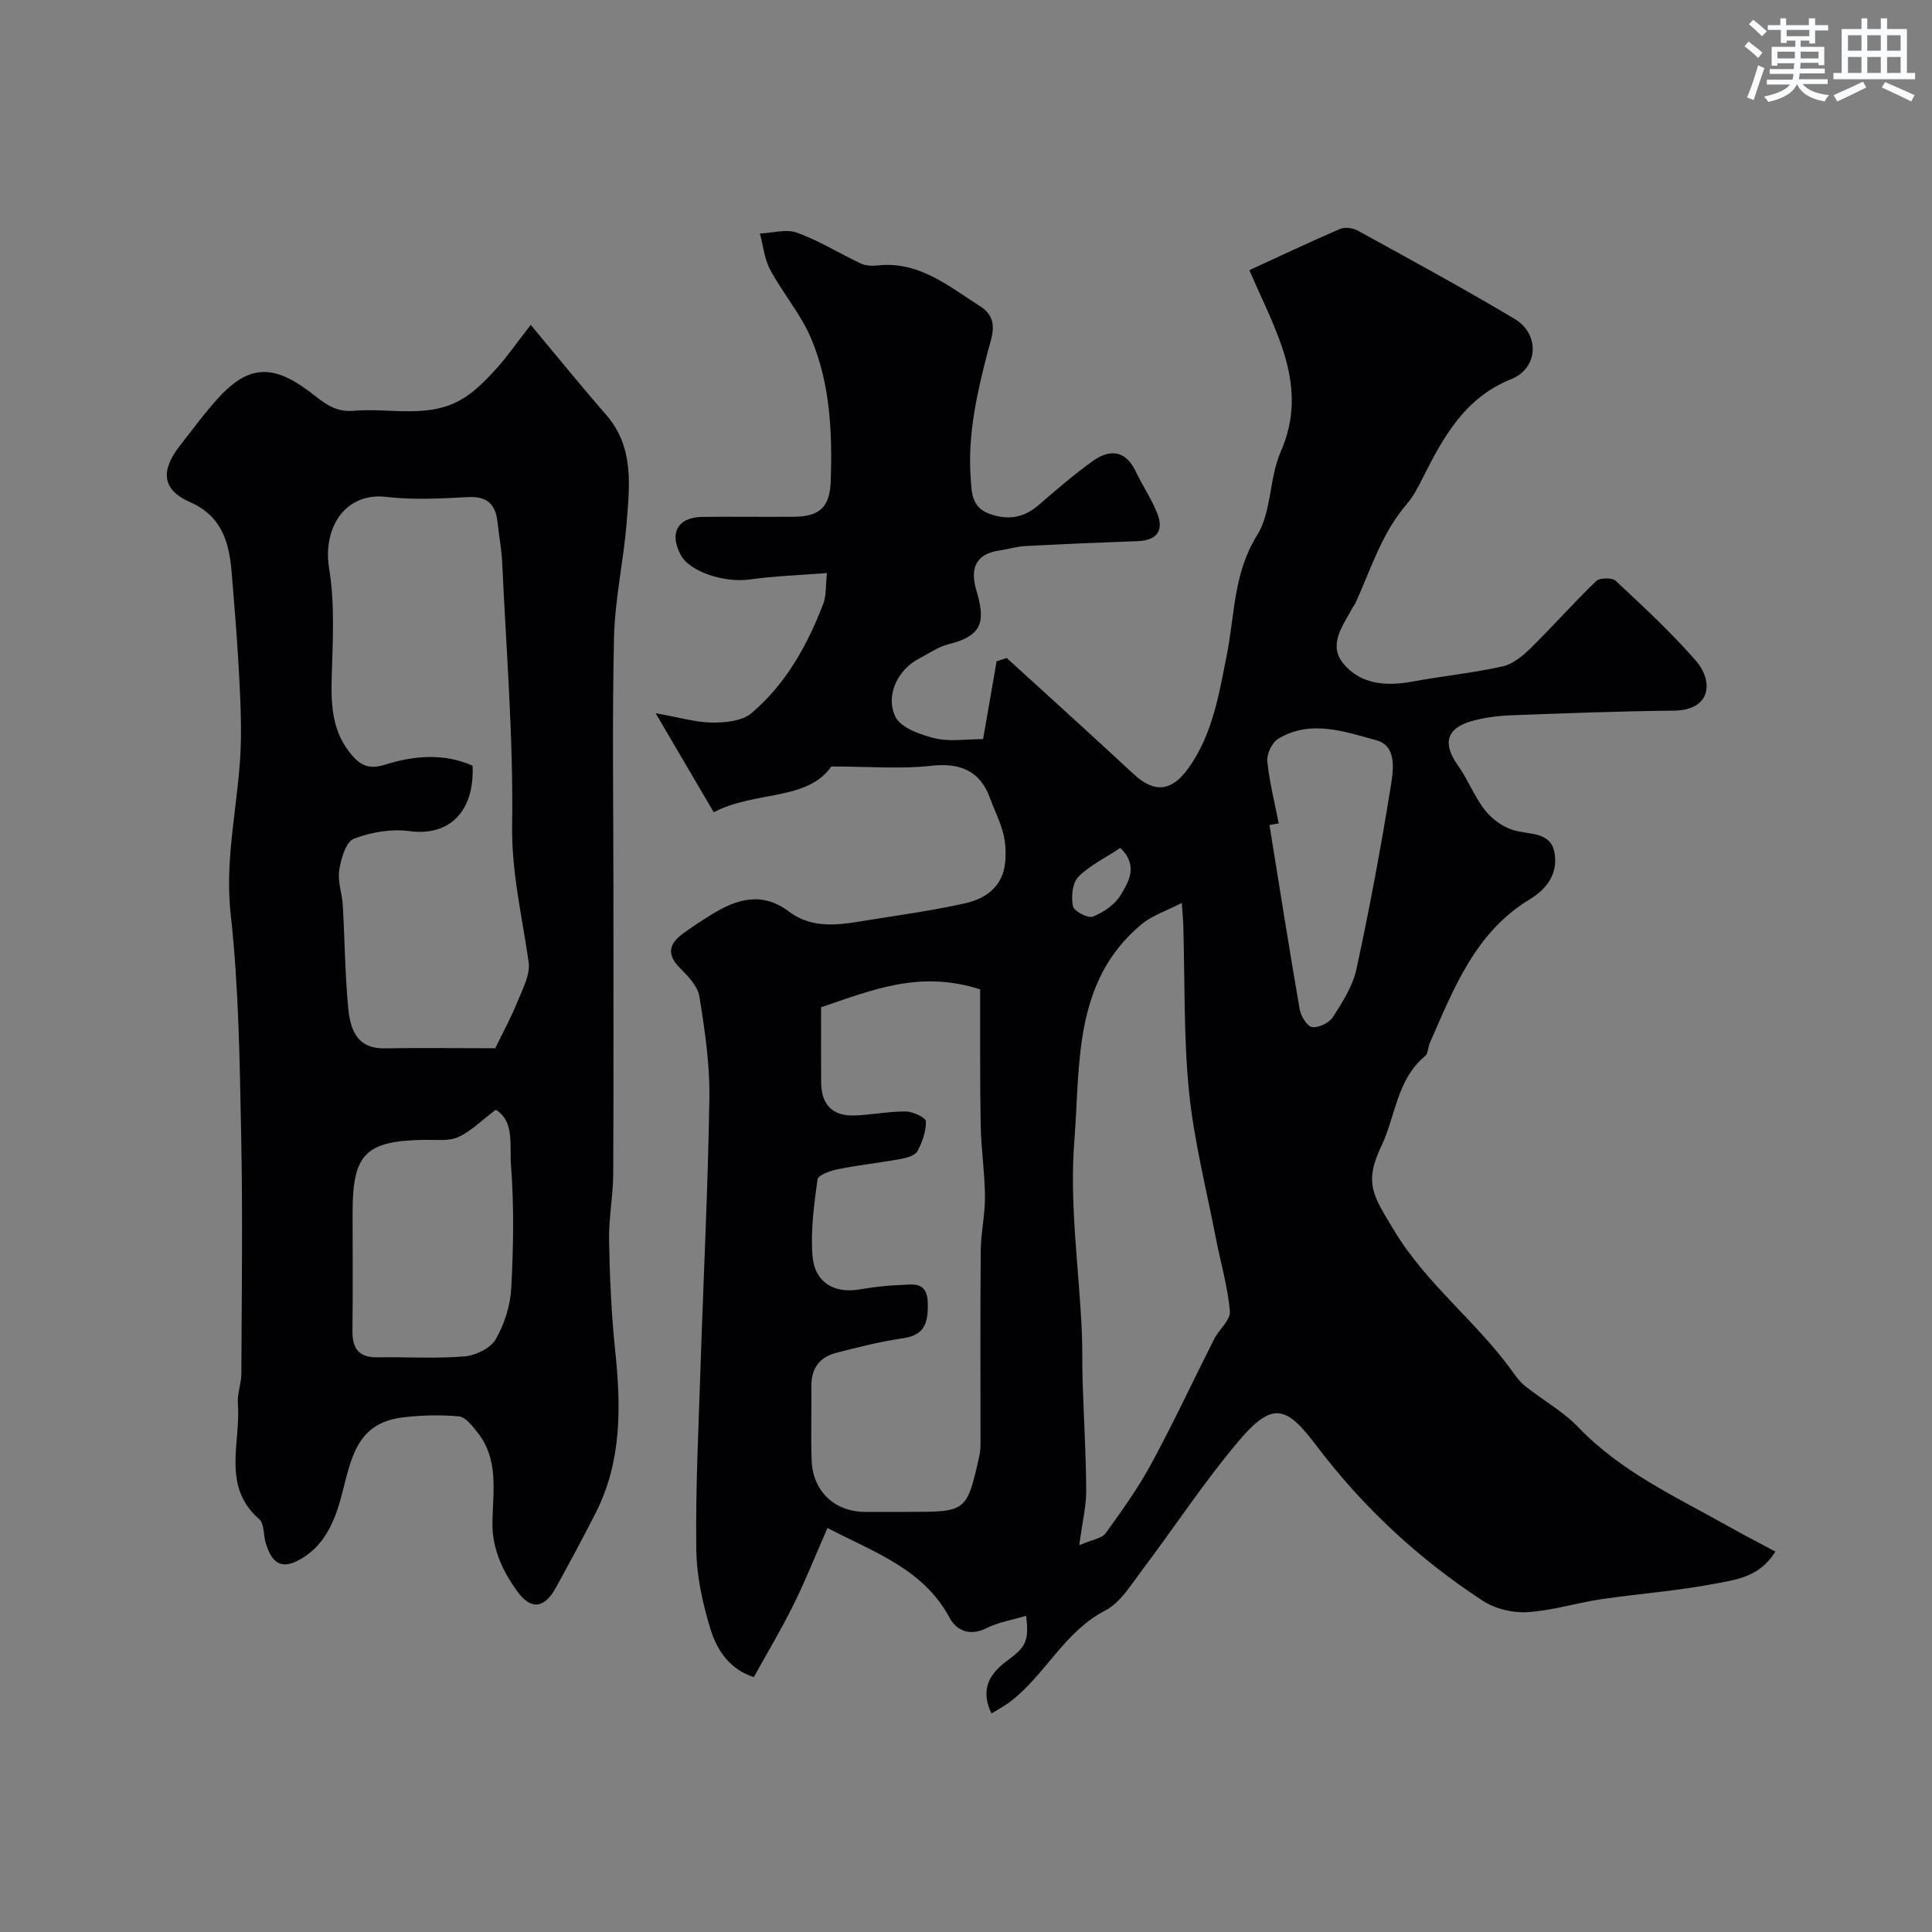
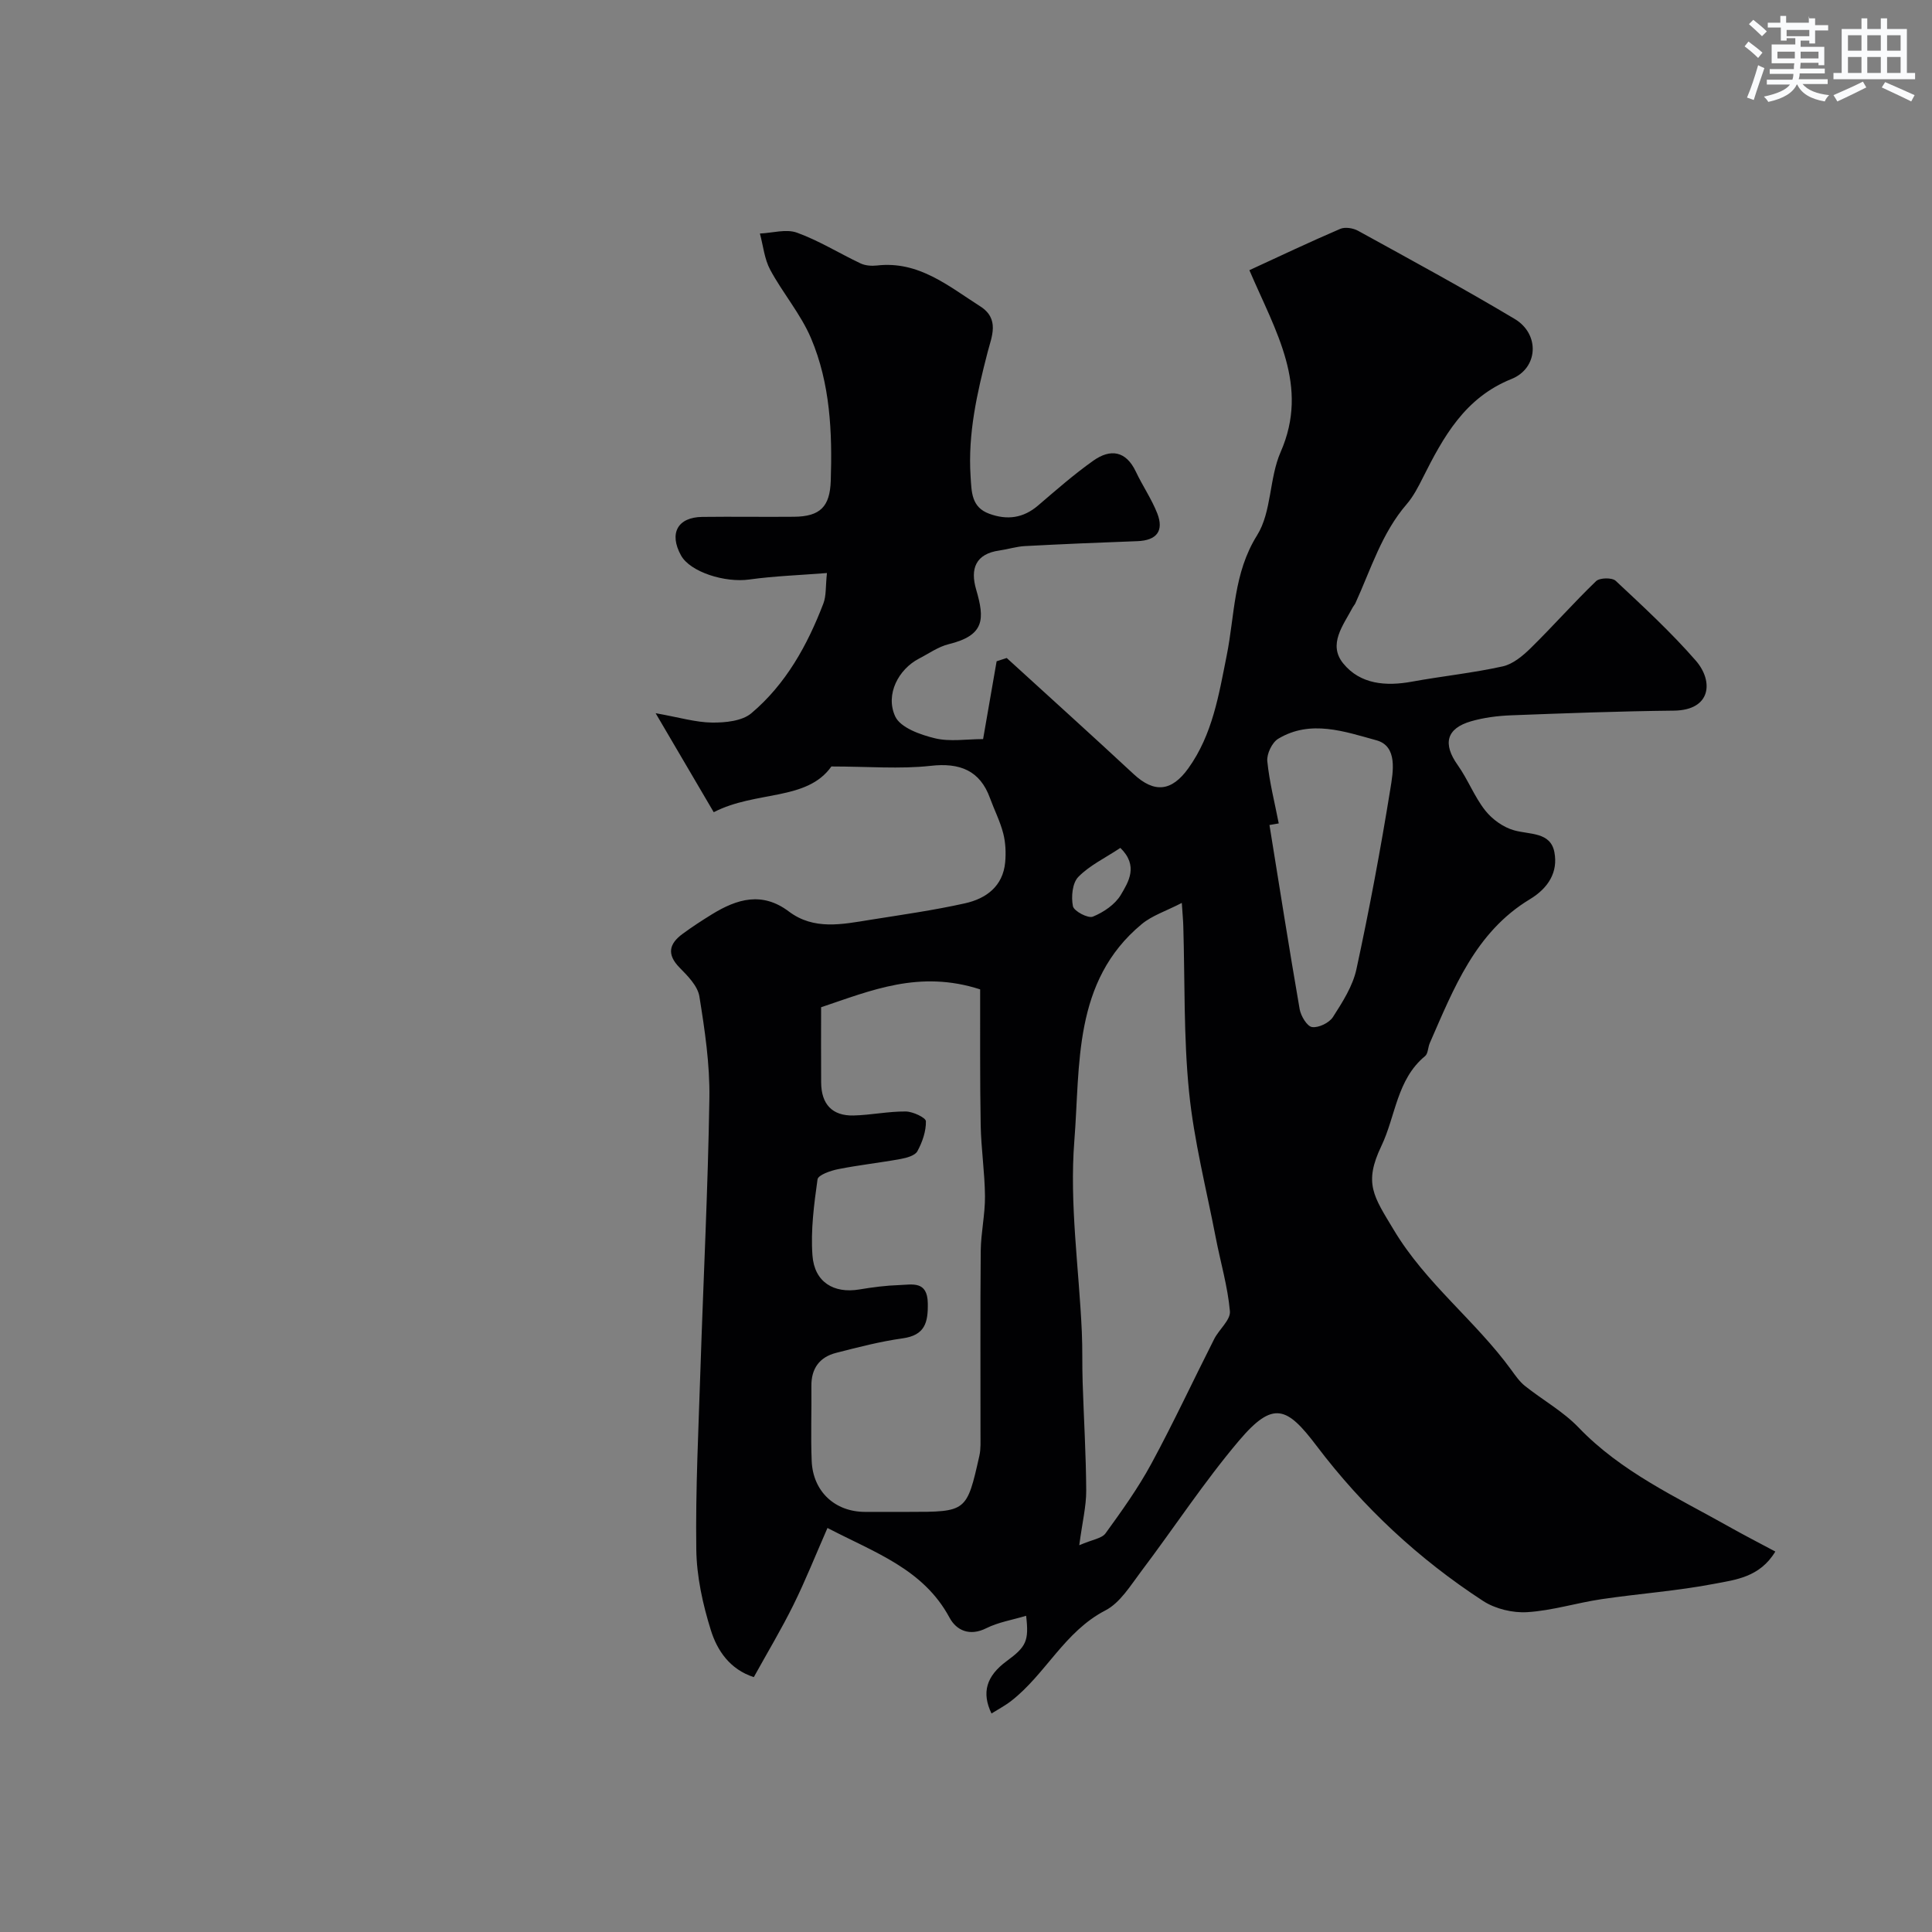
<svg xmlns="http://www.w3.org/2000/svg" enable-background="new 0 0 400 400" viewBox="0 0 400 400">
  <rect x="0" y="0" width="400" height="400" fill="#808080" stroke="none" />
  <path d="m172.13 158.69c-5.08 7.2-15.63 4.96-24.36 9.47-3.78-6.45-7.49-12.76-12.03-20.5 4.91.87 8.29 1.9 11.68 1.94 2.75.03 6.22-.31 8.14-1.93 7.14-6.02 11.6-14.08 14.91-22.72.62-1.62.44-3.54.74-6.31-5.67.45-10.91.62-16.07 1.34-5.06.71-12.24-1.55-14.14-4.98-2.53-4.57-.72-7.92 4.4-7.98 6.33-.08 12.67.03 19-.03 5.42-.05 7.42-2.1 7.6-7.43.33-10.09-.11-20.16-4.09-29.54-2.13-5.01-5.85-9.33-8.45-14.17-1.2-2.23-1.45-4.98-2.13-7.5 2.58-.11 5.43-.99 7.67-.18 4.56 1.65 8.76 4.28 13.18 6.37.98.46 2.27.55 3.37.43 8.65-1 14.78 4.24 21.36 8.43 4.13 2.62 2.4 6.28 1.57 9.5-2.19 8.46-4.11 16.89-3.53 25.74.21 3.23.15 6.37 3.87 7.73 3.69 1.35 7.03.92 10.1-1.71 3.74-3.2 7.45-6.46 11.45-9.29 3.52-2.49 6.74-2.07 8.8 2.29 1.38 2.92 3.25 5.63 4.43 8.63 1.42 3.64-.13 5.6-4.1 5.75-7.77.28-15.54.61-23.3 1.02-1.76.09-3.5.66-5.26.91-4.98.69-6.09 3.81-4.84 8.08 1.79 6.12 1.81 9.48-5.68 11.32-2.17.53-4.13 1.95-6.17 3-4.19 2.18-7.01 7.37-4.91 11.95 1.07 2.33 5.19 3.8 8.21 4.53 3.12.76 6.57.17 9.99.17.97-5.59 1.89-10.85 2.8-16.11.7-.23 1.39-.45 2.09-.68 8.76 8 17.58 15.95 26.27 24.03 4.29 3.99 7.87 3.63 11.33-1.19 5.03-7.01 6.32-15.26 7.95-23.38 1.68-8.37 1.36-16.99 6.29-24.87 3.03-4.86 2.49-11.8 4.87-17.23 6.01-13.71-1-24.89-6.47-37.65 6.23-2.87 12.46-5.83 18.8-8.55 1.01-.44 2.69-.17 3.72.4 10.86 5.98 21.77 11.89 32.42 18.25 5.25 3.14 4.88 10.2-.68 12.43-9.65 3.87-14.1 11.98-18.36 20.47-.95 1.89-1.95 3.84-3.31 5.42-5.2 6.01-7.43 13.51-10.64 20.53-.14.3-.38.55-.54.84-1.95 3.7-5.22 7.67-1.96 11.65 3.51 4.3 8.8 4.74 14.2 3.75 6.25-1.14 12.59-1.79 18.79-3.16 2.13-.47 4.18-2.19 5.82-3.8 4.6-4.52 8.88-9.38 13.52-13.85.75-.72 3.32-.77 4.06-.07 5.7 5.33 11.48 10.66 16.6 16.54 3.68 4.24 3.21 10.25-4.55 10.34-11.26.12-22.52.54-33.77.97-2.75.11-5.57.47-8.21 1.23-5.16 1.49-5.9 4.68-2.78 9.07 2.12 2.98 3.45 6.55 5.7 9.4 1.45 1.84 3.75 3.49 5.98 4.11 3.25.91 7.54.31 8.34 4.53.78 4.09-1.21 7.4-5.08 9.74-11.28 6.81-15.77 18.49-20.72 29.78-.39.88-.34 2.17-.97 2.69-5.87 4.84-6.08 12.4-9.05 18.61-3.71 7.76-1.61 10.42 2.56 17.37 6.65 11.11 16.9 18.78 24.33 28.99.85 1.17 1.71 2.42 2.82 3.31 3.67 2.93 7.91 5.27 11.12 8.62 8.84 9.21 20.22 14.38 31.03 20.47 3.09 1.74 6.25 3.37 9.7 5.21-3.2 5.32-8.22 5.84-12.63 6.68-7.7 1.48-15.57 2.03-23.34 3.18-5.15.76-10.22 2.37-15.38 2.69-3.03.19-6.64-.68-9.17-2.33-13.32-8.68-24.82-19.37-34.47-32.12-6.11-8.07-8.95-9.43-16.02-1.09-7.28 8.59-13.47 18.08-20.27 27.08-2.22 2.94-4.37 6.53-7.44 8.11-8.46 4.38-12.35 13.18-19.47 18.72-1.27.99-2.71 1.74-4.09 2.61-2.09-4.33-1.07-7.75 3.13-10.84 4.07-2.99 4.65-4.17 4.04-9.39-2.85.86-5.74 1.32-8.24 2.57-3.46 1.74-6.21.45-7.62-2.18-5.41-10.06-15.39-13.43-25.27-18.57-2.47 5.63-4.55 10.87-7.04 15.91s-5.4 9.88-8.21 14.97c-4.97-1.6-7.59-5.52-8.9-9.73-1.68-5.38-2.94-11.12-3.01-16.73-.17-12.43.46-24.87.86-37.3.61-18.7 1.56-37.4 1.85-56.11.11-7.02-.95-14.1-2.07-21.06-.35-2.16-2.4-4.24-4.09-5.95-2.71-2.76-2.18-4.95.61-7 1.97-1.45 4.03-2.79 6.11-4.07 5.18-3.18 10.37-4.73 15.9-.56 5.18 3.9 11.04 2.65 16.77 1.73 6.58-1.05 13.2-1.98 19.7-3.43 4.35-.97 7.84-3.5 8.31-8.48.18-1.98.09-4.08-.4-5.99-.64-2.5-1.85-4.86-2.74-7.3-2.06-5.71-6.23-7.39-12.31-6.69-6.38.7-12.92.13-20.53.13zm-2.13 49.85c0 5.29-.03 10.44.01 15.59.03 4.49 2.3 6.93 6.72 6.82 3.6-.09 7.19-.86 10.79-.83 1.48.01 4.16 1.28 4.18 2.02.04 2.08-.74 4.33-1.76 6.2-.49.91-2.21 1.38-3.45 1.61-4.32.79-8.7 1.26-13 2.12-1.55.31-4.1 1.2-4.23 2.11-.73 5.2-1.43 10.53-1.05 15.73.4 5.55 4.42 7.94 9.7 7.06 2.74-.46 5.51-.82 8.28-.91 2.67-.09 5.82-.95 5.9 3.76.07 4-.58 6.62-5.2 7.27-4.65.65-9.24 1.84-13.8 3.01-3.42.88-5.14 3.24-5.1 6.86.06 5.16-.15 10.33.06 15.49.25 6.34 4.81 10.56 11.03 10.57h8.99c12.05 0 12.08.01 14.7-11.62.32-1.43.22-2.97.23-4.46.02-12.66-.07-25.31.05-37.97.04-3.76.91-7.52.88-11.28-.04-4.92-.8-9.84-.89-14.76-.17-9.53-.09-19.06-.11-28.09-12.59-4.07-22.59.23-32.93 3.7zm53.45 111.38c2.72-1.18 4.67-1.39 5.44-2.46 3.37-4.65 6.75-9.37 9.48-14.41 4.59-8.47 8.66-17.23 13.02-25.83 1.01-1.99 3.41-3.94 3.25-5.74-.45-5.12-1.95-10.15-2.93-15.23-1.94-10.05-4.51-20.05-5.53-30.2-1.14-11.35-.85-22.85-1.19-34.29-.03-1.15-.14-2.29-.31-4.82-3.22 1.67-6.13 2.59-8.3 4.39-14.28 11.85-12.7 29.13-13.95 44.87-1.03 13.06.96 26.35 1.55 39.55.16 3.49.05 6.99.17 10.48.24 7.47.7 14.93.74 22.4.01 3.23-.8 6.46-1.44 11.29zm41.3-149.44c-.64.11-1.28.22-1.92.33 2.06 12.72 4.05 25.44 6.25 38.13.25 1.41 1.53 3.55 2.56 3.7 1.36.2 3.56-.87 4.33-2.07 1.98-3.09 4.1-6.39 4.86-9.89 2.68-12.38 5.01-24.85 7.03-37.36.57-3.51 1.56-8.83-2.88-10.05-6.55-1.79-13.64-4.36-20.35-.31-1.27.77-2.39 3.13-2.25 4.62.43 4.34 1.54 8.61 2.37 12.9zm-32.79 5.07c-3.18 2.11-6.39 3.63-8.71 6.01-1.24 1.27-1.5 4.14-1.11 6.06.21 1.03 3.13 2.57 4.13 2.16 2.21-.9 4.59-2.51 5.78-4.5 1.6-2.71 3.7-6.02-.09-9.73z" fill="#010103" />
-   <path d="m109.88 67.26c6.03 7.22 10.68 12.98 15.56 18.55 5.9 6.74 4.91 14.75 4.28 22.6-.63 7.83-2.4 15.6-2.59 23.43-.4 17.35-.13 34.71-.13 52.06 0 19.7.06 39.39-.04 59.09-.02 4.6-.95 9.21-.86 13.8.14 7.59.47 15.2 1.26 22.75 1.22 11.58 1.42 22.96-4.03 33.69-2.67 5.24-5.45 10.43-8.3 15.58-2.35 4.23-5.14 4.56-7.96.63-3.05-4.25-5.24-8.87-5.12-14.44.14-6.32 1.32-12.95-3.13-18.49-1.06-1.32-2.46-3.16-3.83-3.27-3.93-.34-7.97-.25-11.89.26-9.27 1.21-10.4 8.53-12.32 15.91-1.39 5.33-3.59 11.02-9.35 13.82-3.85 1.87-5.37-.51-6.37-3.61-.55-1.69-.29-4.11-1.38-5.07-7.85-6.87-3.8-15.8-4.43-23.88-.16-2.07.72-4.21.72-6.32.07-16.5.3-33-.04-49.49-.31-15.21-.49-30.49-2.17-45.58-1.38-12.37 1.95-24.14 2.12-36.22.08-5.45-.24-10.91-.55-16.36-.34-5.92-.86-11.83-1.33-17.74-.5-6.38-1.83-11.99-8.69-15.02-5.73-2.53-6.14-6.44-2.08-11.64 2.62-3.36 5.15-6.81 8.01-9.95 6.86-7.53 12.19-6.57 20.05-.34 2.51 1.99 4.67 3.32 7.88 3.04 7.79-.69 16.03 1.91 23.23-2.88 2.44-1.62 4.55-3.83 6.53-6.03 2.21-2.48 4.11-5.23 6.95-8.88zm-7.34 149.77c1.66-3.43 3.32-6.46 4.6-9.64 1.06-2.64 2.68-5.61 2.31-8.19-1.34-9.43-3.56-18.55-3.42-28.36.27-18.13-1.23-36.29-2.06-54.43-.13-2.76-.67-5.5-.96-8.26-.39-3.74-2.14-5.45-6.17-5.23-5.64.31-11.38.6-16.96-.05-8.21-.95-13.16 6.18-11.73 14.9 1.22 7.42.72 15.18.52 22.77-.16 5.81.22 11.26 4.23 15.86 1.88 2.17 3.64 2.92 6.85 1.91 5.92-1.87 12.15-2.42 18.09.22.44 9.57-4.91 14.64-13 13.55-3.77-.51-8.02.19-11.58 1.58-1.65.64-2.67 4.15-3.03 6.51-.36 2.32.6 4.81.74 7.24.41 7.09.45 14.2 1.12 21.26.42 4.34 1.69 8.49 7.58 8.38 7.51-.13 15.02-.02 22.87-.02zm.1 12.74c-3.04 2.28-5.18 4.49-7.78 5.65-1.97.88-4.53.54-6.84.57-12.33.18-15.02 2.85-15.02 15.05 0 8.16.07 16.32-.03 24.48-.05 3.7 1.35 5.57 5.23 5.5 5.99-.1 12.02.3 17.97-.19 2.3-.19 5.38-1.68 6.46-3.54 1.81-3.13 3.03-6.98 3.22-10.59.45-8.5.6-17.08-.06-25.56-.3-3.96.77-9.03-3.15-11.37z" fill="#010103" />
  <g fill="#fafbfc">
-     <path d="m361.2 9.6.8-1c.9.7 1.9 1.4 2.9 2.3l-.9 1.1c-1-1-2-1.8-2.8-2.4zm.5 10.6c.9-2.1 1.6-4.3 2.3-6.7.4.2.8.4 1.3.6-.7 2.1-1.5 4.3-2.2 6.6zm.4-15.2.9-.9c1 .8 2 1.6 2.8 2.4l-1 1c-.9-.9-1.8-1.7-2.7-2.5zm12.5-1.2h1.2v1.4h2.7v1.1h-2.7v2.7h-1.2v-.6h-1.8v1.3h4.9v3.8h-1.2v-.5h-3.7c0 .4-.1.9-.1 1.2h5.1v1h-5.2c0 .5-.1.9-.2 1.2h6v1h-5.2c1.1 1.3 2.9 2 5.5 2.3-.4.4-.7.8-.9 1.3-2.9-.5-4.8-1.6-5.7-3.5h-.1c-.8 1.7-2.7 2.9-5.9 3.6-.2-.4-.6-.8-.9-1.1 2.8-.6 4.6-1.4 5.4-2.5h-4.8v-1h5.3c.1-.3.2-.7.2-1.2h-4.9v-1h5c0-.4 0-.8.1-1.2h-3.5v.5h-1.2v-3.9h4.9v-1.3h-1.8v.5h-1.2v-2.7h-2.7v-1h2.6v-1.4h1.2v1.4h4.7v-1.4zm-6.6 8.3h3.6c0-.4 0-.9 0-1.4h-3.6zm1.9-4.6h4.7v-1.3h-4.7zm6.6 3.2h-3.7v1.4h3.7z" />
+     <path d="m361.2 9.6.8-1c.9.7 1.9 1.4 2.9 2.3l-.9 1.1c-1-1-2-1.8-2.8-2.4zm.5 10.6c.9-2.1 1.6-4.3 2.3-6.7.4.2.8.4 1.3.6-.7 2.1-1.5 4.3-2.2 6.6zm.4-15.2.9-.9c1 .8 2 1.6 2.8 2.4l-1 1c-.9-.9-1.8-1.7-2.7-2.5zm12.5-1.2h1.2v1.4h2.7v1.1h-2.7v2.7h-1.2v-.6h-1.8v1.3h4.9v3.8h-1.2v-.5h-3.7c0 .4-.1.9-.1 1.2h5.1v1h-5.2c0 .5-.1.9-.2 1.2h6v1h-5.2c1.1 1.3 2.9 2 5.5 2.3-.4.4-.7.8-.9 1.3-2.9-.5-4.8-1.6-5.7-3.5h-.1c-.8 1.7-2.7 2.9-5.9 3.6-.2-.4-.6-.8-.9-1.1 2.8-.6 4.6-1.4 5.4-2.5h-4.8v-1h5.3c.1-.3.2-.7.2-1.2h-4.9v-1h5c0-.4 0-.8.1-1.2h-3.5h-1.2v-3.9h4.9v-1.3h-1.8v.5h-1.2v-2.7h-2.7v-1h2.6v-1.4h1.2v1.4h4.7v-1.4zm-6.6 8.3h3.6c0-.4 0-.9 0-1.4h-3.6zm1.9-4.6h4.7v-1.3h-4.7zm6.6 3.2h-3.7v1.4h3.7z" />
    <path d="m385.3 3.8h1.3v2.2h2.8v-2.2h1.3v2.2h4.1v9.1h1.7v1.3h-16.9v-1.3h1.7v-9.1h4.1v-2.2zm.4 13.1.7 1.2c-1.8.9-3.8 1.9-6 2.9-.2-.4-.5-.8-.8-1.3 2.3-1 4.3-1.9 6.1-2.8zm-3.1-6.4h2.8v-3.2h-2.8zm0 4.6h2.8v-3.3h-2.8zm4-4.6h2.8v-3.2h-2.8zm0 4.6h2.8v-3.3h-2.8zm3.7 1.9c2.1.9 4.1 1.8 6.1 2.7l-.7 1.3c-2.2-1.1-4.2-2-6.1-2.9zm3.2-9.7h-2.8v3.2h2.8zm-2.8 7.8h2.8v-3.3h-2.8z" />
  </g>
</svg>